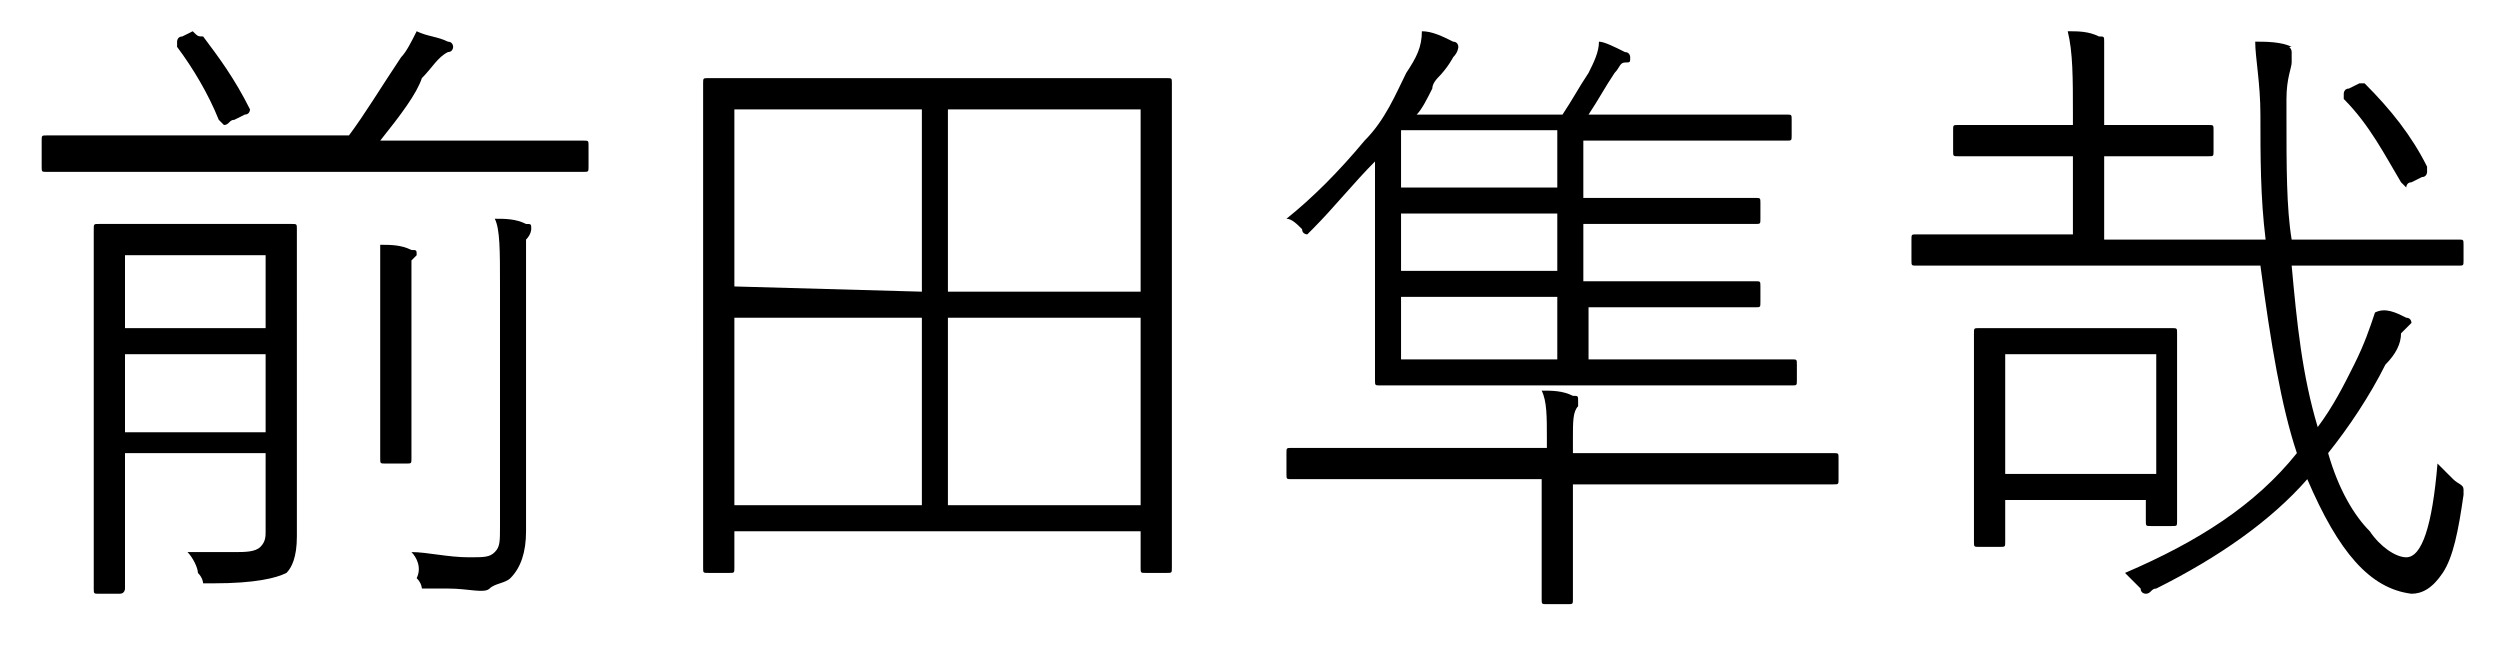
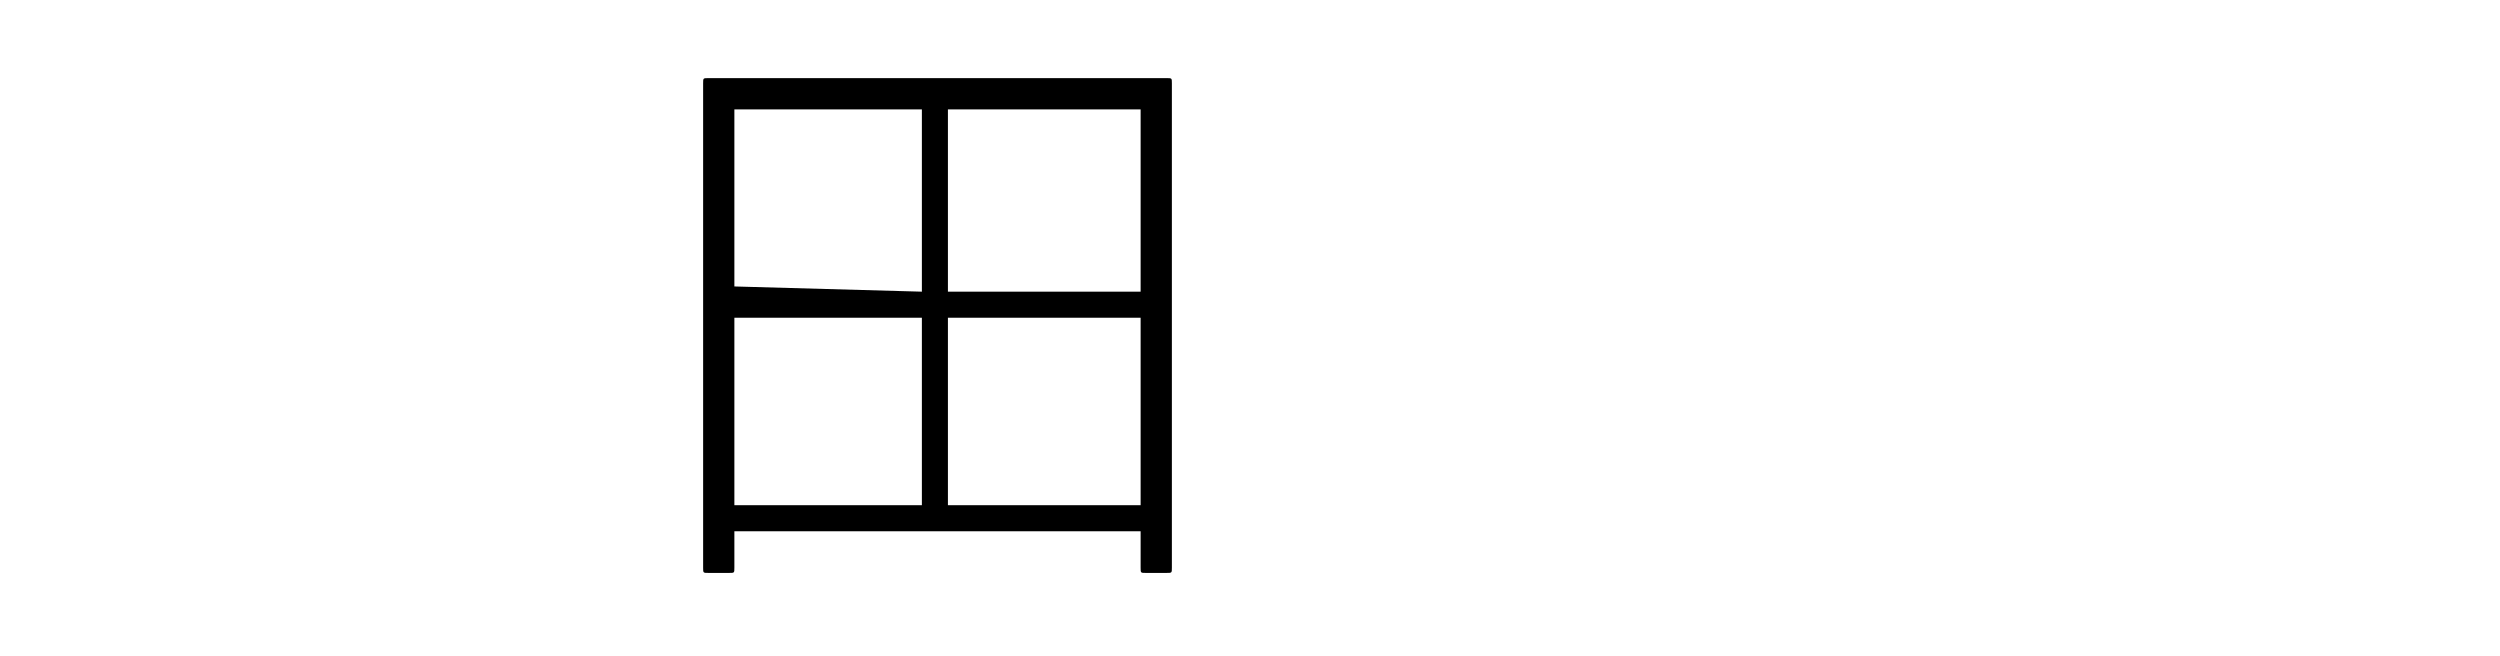
<svg xmlns="http://www.w3.org/2000/svg" version="1.1" id="レイヤー_1" x="0px" y="0px" viewBox="0 0 48 12.6" style="enable-background:new 0 0 48 12.6;" xml:space="preserve">
  <g>
-     <path d="M7.3,2.7h2.3h1.6c0.1,0,0.1,0,0.1,0.1v0.4c0,0.1,0,0.1-0.1,0.1H9.6H2.5H0.9c-0.1,0-0.1,0-0.1-0.1V2.7c0-0.1,0-0.1,0.1-0.1   h1.6h4.2c0.3-0.4,0.6-0.9,1-1.5C7.8,1,7.9,0.8,8,0.6c0.2,0.1,0.4,0.1,0.6,0.2c0.1,0,0.1,0.1,0.1,0.1S8.7,1,8.6,1   C8.4,1.1,8.3,1.3,8.1,1.5C8,1.8,7.7,2.2,7.3,2.7z M5.1,8.7H2.4v1v1.6c0,0,0,0.1-0.1,0.1H1.9c-0.1,0-0.1,0-0.1-0.1V9.7V6V4.4   c0-0.1,0-0.1,0.1-0.1h1.2h1.3h1.2c0.1,0,0.1,0,0.1,0.1V6v2.7v1.6c0,0.4-0.1,0.6-0.2,0.7c-0.2,0.1-0.6,0.2-1.4,0.2   c-0.1,0-0.2,0-0.2,0s0-0.1-0.1-0.2c0-0.1-0.1-0.3-0.2-0.4c0.4,0,0.7,0,0.9,0c0.2,0,0.4,0,0.5-0.1s0.1-0.2,0.1-0.3   C5.1,10.2,5.1,8.7,5.1,8.7z M5.1,6.3V4.9H2.4v1.4H5.1z M5.1,8.3V6.8H2.4v1.5H5.1z M3.9,0.7c0.3,0.4,0.6,0.8,0.9,1.4l0,0   c0,0,0,0.1-0.1,0.1L4.5,2.3c-0.1,0-0.1,0.1-0.2,0.1c0,0,0,0-0.1-0.1C4,1.8,3.7,1.3,3.4,0.9c0,0,0,0,0-0.1c0,0,0-0.1,0.1-0.1   l0.2-0.1C3.8,0.7,3.8,0.7,3.9,0.7L3.9,0.7z M7.3,4.7c0.2,0,0.4,0,0.6,0.1C8,4.8,8,4.8,8,4.9L7.9,5c0,0.1,0,0.4,0,1v1.6v1.2   c0,0.1,0,0.1-0.1,0.1H7.4c-0.1,0-0.1,0-0.1-0.1V7.6V6.1C7.3,5.4,7.3,4.9,7.3,4.7z M7.9,10.6c0.3,0,0.7,0.1,1.1,0.1   c0.3,0,0.4,0,0.5-0.1s0.1-0.2,0.1-0.5V5.5c0-0.7,0-1.1-0.1-1.3c0.2,0,0.4,0,0.6,0.1c0.1,0,0.1,0,0.1,0.1c0,0,0,0.1-0.1,0.2   c0,0.1,0,0.4,0,0.9v3.2v1.5c0,0.4-0.1,0.7-0.3,0.9c-0.1,0.1-0.3,0.1-0.4,0.2s-0.4,0-0.8,0c-0.1,0-0.2,0-0.3,0s-0.2,0-0.2,0   s0-0.1-0.1-0.2C8.1,10.9,8,10.7,7.9,10.6z" />
    <path d="M14.1,10.2v0.7c0,0.1,0,0.1-0.1,0.1h-0.4c-0.1,0-0.1,0-0.1-0.1v-4V4.6v-3c0-0.1,0-0.1,0.1-0.1h1.7h5.4h1.7   c0.1,0,0.1,0,0.1,0.1v2.7v2.6v4c0,0.1,0,0.1-0.1,0.1H22c-0.1,0-0.1,0-0.1-0.1v-0.7H14.1z M17.7,5.6V2.1h-3.6v3.4L17.7,5.6L17.7,5.6   z M17.7,6.1h-3.6v3.6h3.6V6.1z M18.2,5.6h3.7V2.1h-3.7V5.6z M18.2,6.1v3.6h3.7V6.1H18.2z" />
-     <path d="M30.5,5.7v1.2h2.2h1.7c0.1,0,0.1,0,0.1,0.1v0.3c0,0.1,0,0.1-0.1,0.1h-1.7h-4.5h-1.7c-0.1,0-0.1,0-0.1-0.1V5.9V4.3V3.1   C26,3.5,25.6,4,25.2,4.4c-0.1,0.1-0.1,0.1-0.1,0.1S25,4.5,25,4.4c-0.1-0.1-0.2-0.2-0.3-0.2c0.5-0.4,1-0.9,1.5-1.5   c0.4-0.4,0.6-0.9,0.8-1.3c0.2-0.3,0.3-0.5,0.3-0.8c0.2,0,0.4,0.1,0.6,0.2C28,0.8,28,0.9,28,0.9s0,0.1-0.1,0.2c0,0-0.1,0.2-0.3,0.4   c0,0-0.1,0.1-0.1,0.2c-0.1,0.2-0.2,0.4-0.3,0.5H30c0.2-0.3,0.3-0.5,0.5-0.8c0.1-0.2,0.2-0.4,0.2-0.6c0.1,0,0.3,0.1,0.5,0.2   c0.1,0,0.1,0.1,0.1,0.1c0,0.1,0,0.1-0.1,0.1S31.1,1.3,31,1.4c-0.2,0.3-0.3,0.5-0.5,0.8h2.1h1.7c0.1,0,0.1,0,0.1,0.1v0.3   c0,0.1,0,0.1-0.1,0.1h-1.7h-2.2v1.1H32h1.7c0.1,0,0.1,0,0.1,0.1v0.3c0,0.1,0,0.1-0.1,0.1H32h-1.6v1.1H32h1.7c0.1,0,0.1,0,0.1,0.1   v0.3c0,0.1,0,0.1-0.1,0.1H32h-1.5V5.7z M29.7,8.7V8.4c0-0.4,0-0.7-0.1-0.9c0.2,0,0.4,0,0.6,0.1c0.1,0,0.1,0,0.1,0.1v0.1   c-0.1,0.1-0.1,0.3-0.1,0.6v0.3h3.4h1.6c0.1,0,0.1,0,0.1,0.1v0.4c0,0.1,0,0.1-0.1,0.1h-1.6h-3.4v0.9v1.3c0,0.1,0,0.1-0.1,0.1h-0.4   c-0.1,0-0.1,0-0.1-0.1v-1.3v-1h-3.2h-1.6c-0.1,0-0.1,0-0.1-0.1V8.7c0-0.1,0-0.1,0.1-0.1h1.6h3.3V8.7z M29.9,3.7V2.5h-3v1.1h3V3.7z    M29.9,4.1h-3v1.1h3V4.1z M29.9,5.7h-3v1.2h3V5.7z" />
-     <path d="M44.3,9.2c-0.7,0.8-1.7,1.5-2.9,2.1c-0.1,0-0.1,0.1-0.2,0.1c0,0-0.1,0-0.1-0.1c-0.1-0.1-0.2-0.2-0.3-0.3   c1.4-0.6,2.5-1.3,3.3-2.3c-0.3-0.9-0.5-2.1-0.7-3.6h-5h-1.6c-0.1,0-0.1,0-0.1-0.1V4.6c0-0.1,0-0.1,0.1-0.1h1.6h1.4V3H39h-1.4   c-0.1,0-0.1,0-0.1-0.1V2.5c0-0.1,0-0.1,0.1-0.1H39h0.8V2.2c0-0.7,0-1.2-0.1-1.6c0.2,0,0.4,0,0.6,0.1c0.1,0,0.1,0,0.1,0.1   c0,0,0,0.1,0,0.2s0,0.1,0,0.1c0,0.1,0,0.5,0,1v0.3H41h1.4c0.1,0,0.1,0,0.1,0.1v0.4c0,0.1,0,0.1-0.1,0.1H41h-0.6v1.6h3.1   c-0.1-0.8-0.1-1.6-0.1-2.4c0-0.6-0.1-1.1-0.1-1.4c0.2,0,0.5,0,0.7,0.1c-0.1,0,0,0,0,0.1s0,0.1,0,0.2s-0.1,0.3-0.1,0.7   c0,0.1,0,0.2,0,0.3c0,1,0,1.8,0.1,2.4h1.6h1.6c0.1,0,0.1,0,0.1,0.1V5c0,0.1,0,0.1-0.1,0.1h-1.6H44c0.1,1.1,0.2,2.1,0.5,3.1   C44.8,7.8,45,7.4,45.2,7c0.2-0.4,0.3-0.7,0.4-1c0.2-0.1,0.4,0,0.6,0.1c0.1,0,0.1,0.1,0.1,0.1s-0.1,0.1-0.2,0.2   c0,0.2-0.1,0.4-0.3,0.6c-0.3,0.6-0.7,1.2-1.1,1.7c0.2,0.7,0.5,1.2,0.8,1.5c0.2,0.3,0.5,0.5,0.7,0.5c0.3,0,0.5-0.6,0.6-1.8   C46.9,9,47,9.1,47.1,9.2c0.1,0.1,0.2,0.1,0.2,0.2v0.1c-0.1,0.7-0.2,1.2-0.4,1.5s-0.4,0.4-0.6,0.4C45.5,11.3,44.9,10.6,44.3,9.2z    M38.5,9.6v0.8c0,0.1,0,0.1-0.1,0.1H38c-0.1,0-0.1,0-0.1-0.1V8.5V7.6V6.4c0-0.1,0-0.1,0.1-0.1h1.2h1.3h1.2c0.1,0,0.1,0,0.1,0.1v1   v0.8V10c0,0.1,0,0.1-0.1,0.1h-0.4c-0.1,0-0.1,0-0.1-0.1V9.6H38.5z M38.5,9.1h2.9V6.8h-2.9V9.1z M45.4,1.6c0.5,0.5,0.9,1,1.2,1.6   c0,0,0,0,0,0.1c0,0,0,0.1-0.1,0.1l-0.2,0.1c-0.1,0-0.1,0.1-0.1,0.1s0,0-0.1-0.1C45.8,3,45.5,2.4,45,1.9c0,0,0,0,0-0.1   c0,0,0-0.1,0.1-0.1l0.2-0.1C45.3,1.6,45.3,1.6,45.4,1.6C45.3,1.6,45.4,1.6,45.4,1.6z" />
  </g>
</svg>